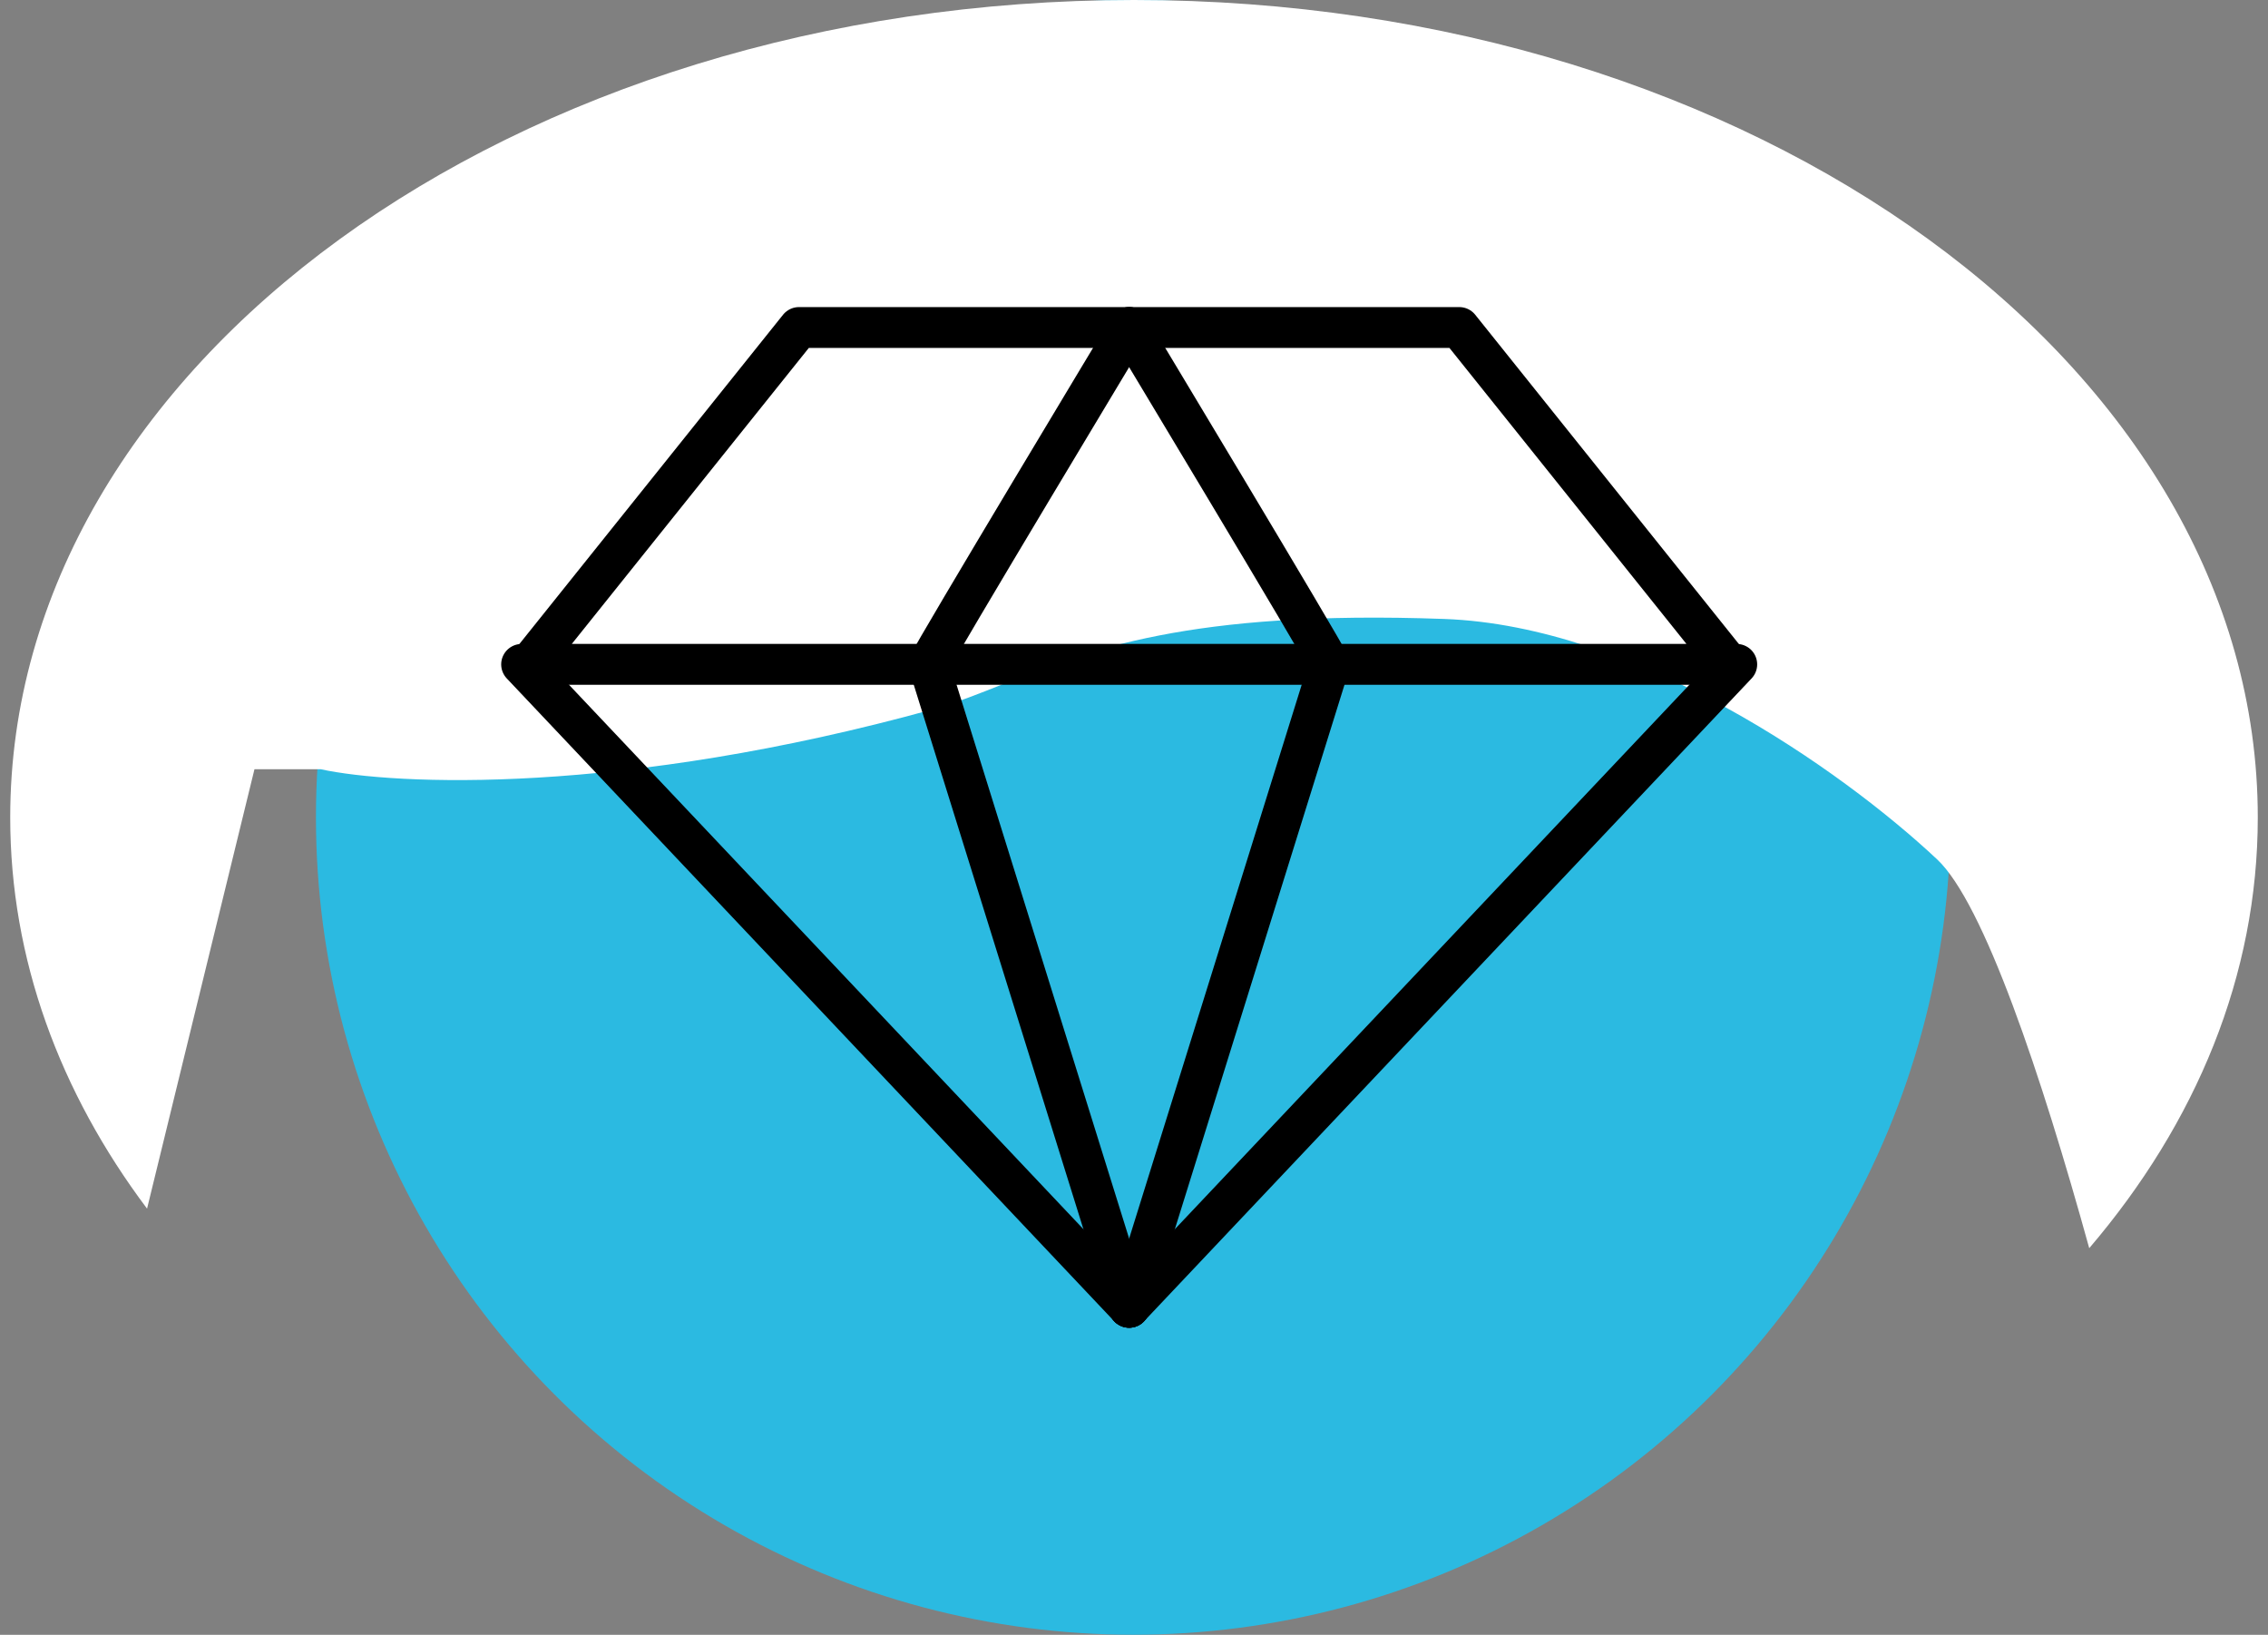
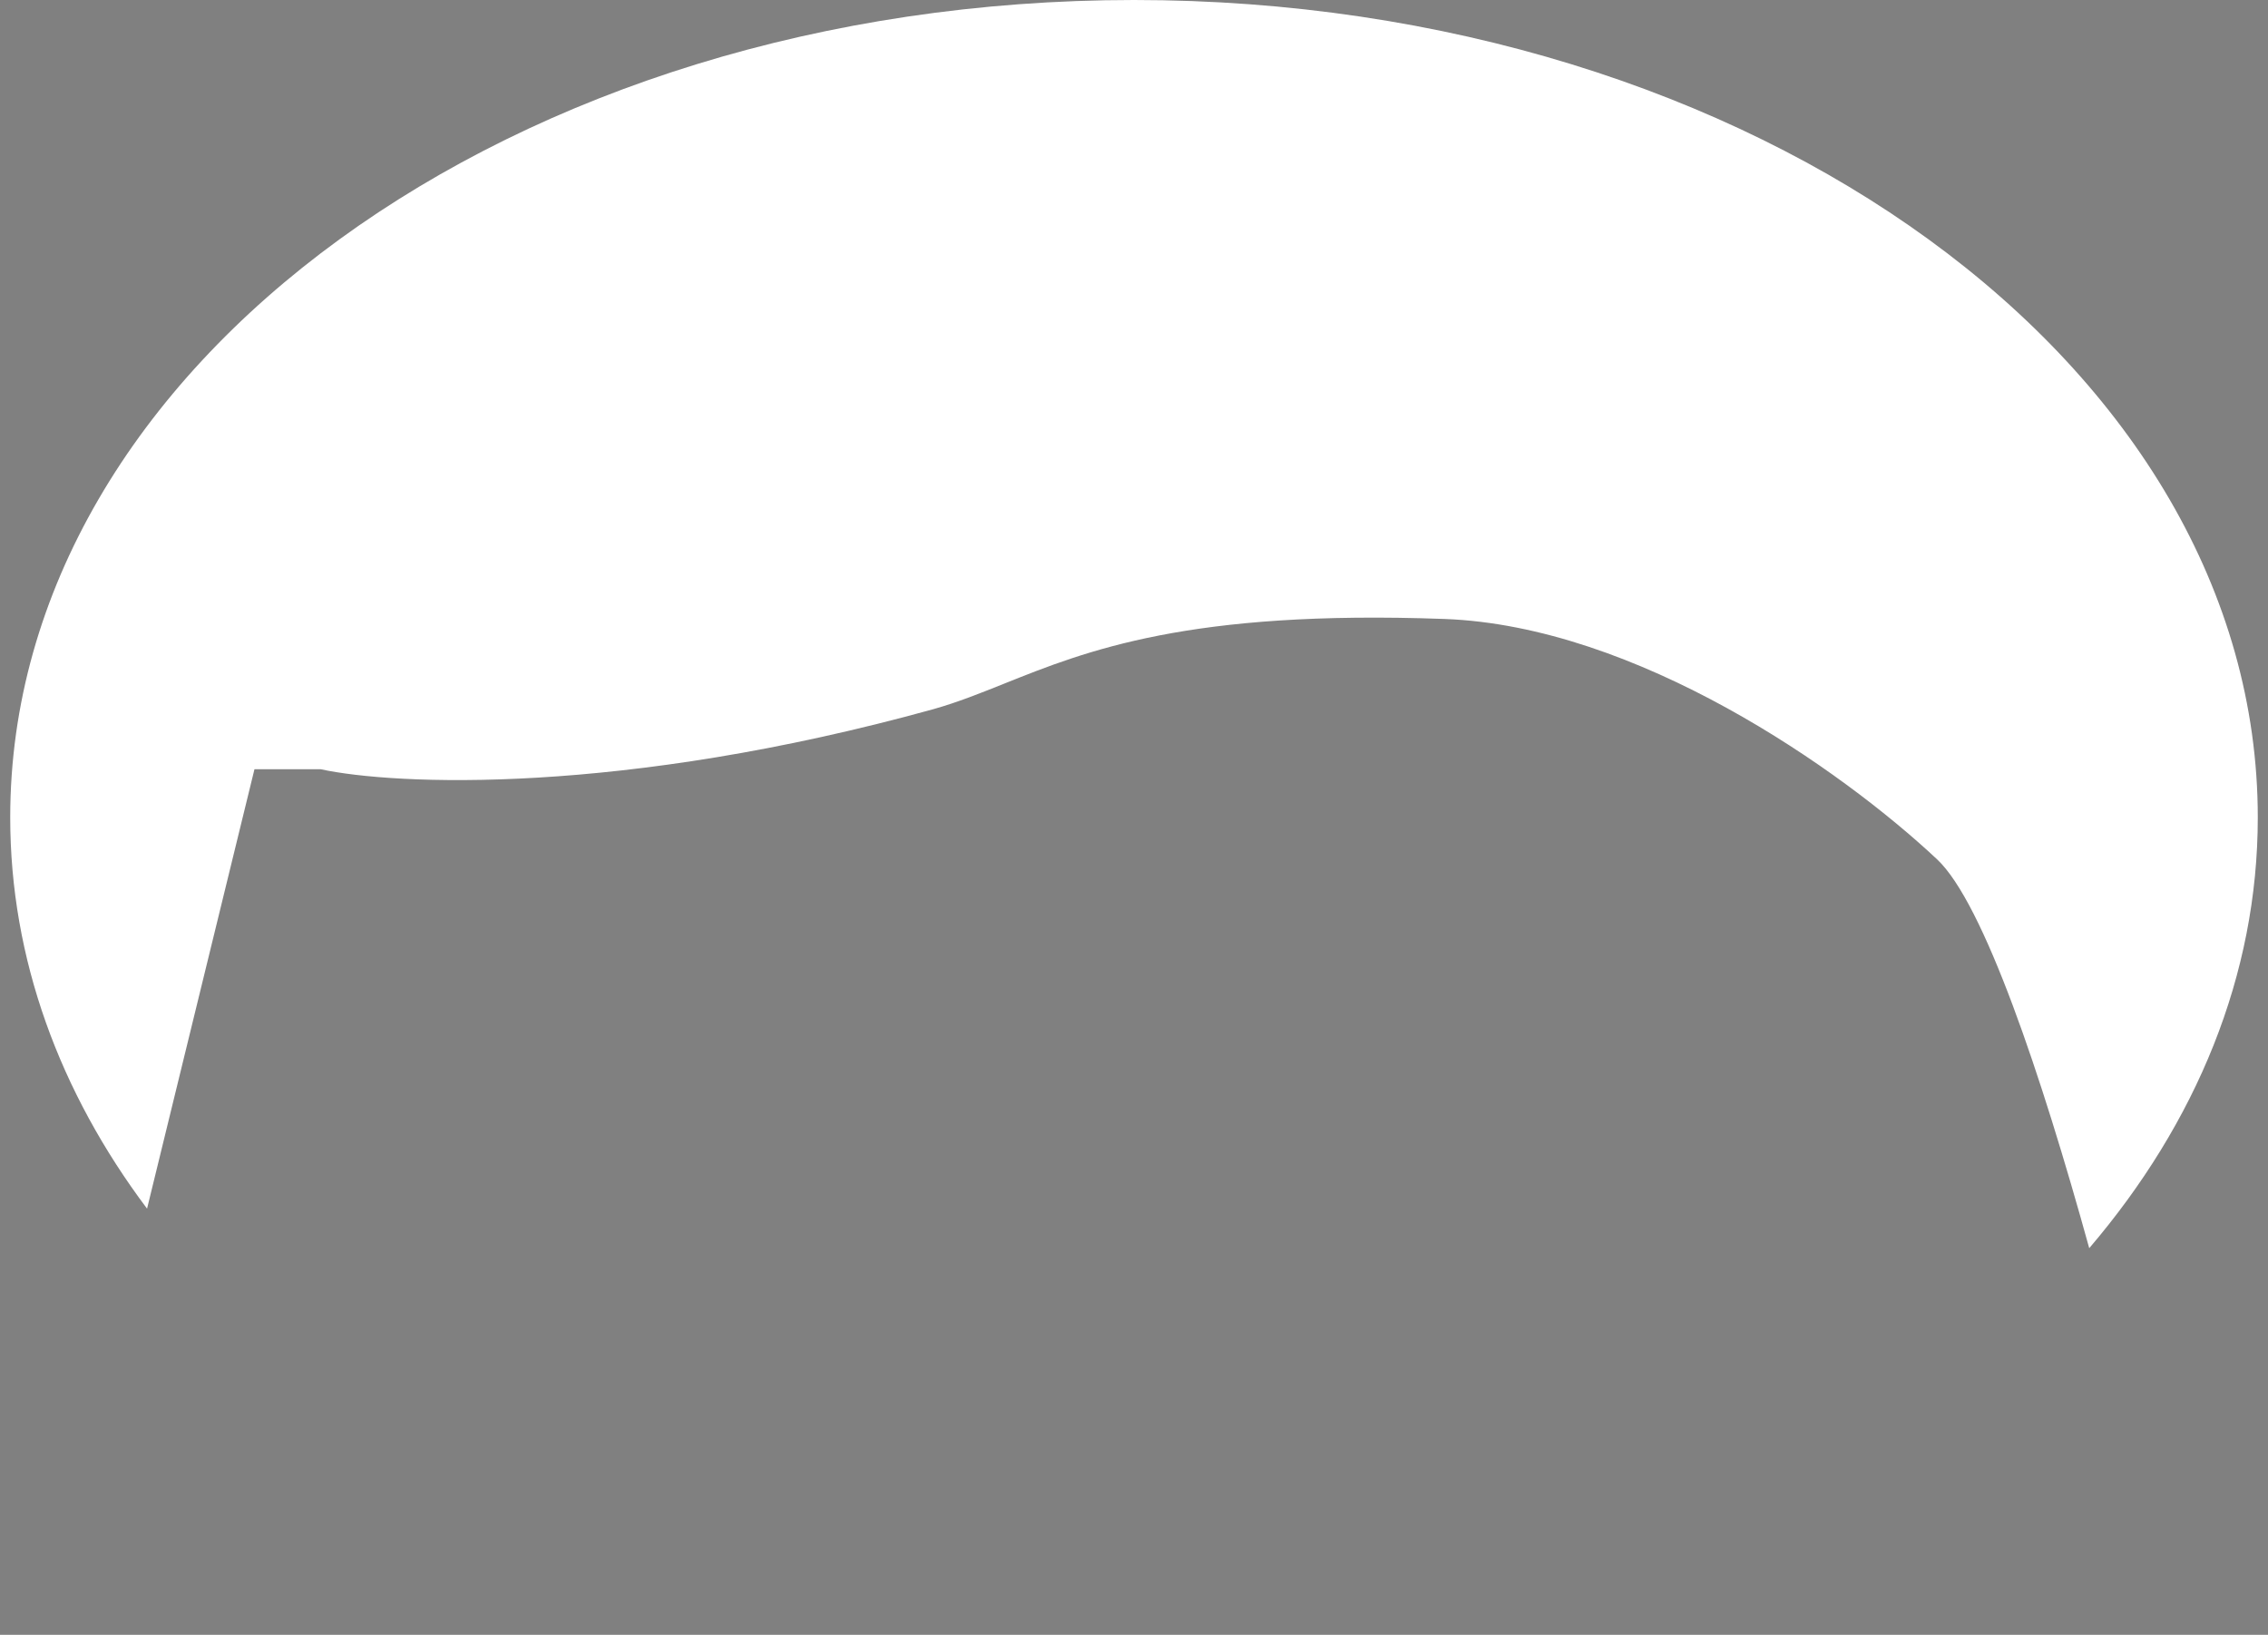
<svg xmlns="http://www.w3.org/2000/svg" width="111" height="80" viewBox="0 0 111 80" fill="none">
  <rect x="0" y="0" width="111" height="80" fill="#808080" stroke="none" />
-   <circle cx="55.463" cy="39.996" r="40" fill="#2BBAE1" />
  <path fill-rule="evenodd" clip-rule="evenodd" d="M102.251 61.08C107.48 54.959 110.5 47.736 110.5 40C110.5 17.909 85.876 0 55.5 0C25.124 0 0.5 17.909 0.5 40C0.5 46.936 2.927 53.459 7.197 59.145L12.454 37.642H15.689C19.317 38.426 30.395 38.936 45.689 34.701C46.869 34.367 47.969 33.926 49.152 33.452C53.18 31.839 58.187 29.834 70.689 30.289C80.095 30.631 90.101 37.642 94.807 42.054C97.082 44.186 99.901 52.583 102.251 61.08Z" fill="white" />
  <g clip-path="url(#clip0_544_4808)">
-     <path d="M55.262 63.97L45.457 32.509C45.709 31.892 55.262 16.027 55.262 16.027" stroke="black" stroke-width="2" stroke-linecap="round" stroke-linejoin="round" />
    <path d="M25.529 32.512L55.262 63.973" stroke="black" stroke-width="2" stroke-linecap="round" stroke-linejoin="round" />
-     <path d="M55.261 16.027H71.419L84.618 32.509H55.452H55.076H25.904L39.104 16.027H55.261Z" stroke="black" stroke-width="2" stroke-linecap="round" stroke-linejoin="round" />
-     <path d="M55.262 63.97L65.066 32.509C64.814 31.892 55.262 16.027 55.262 16.027" stroke="black" stroke-width="2" stroke-linecap="round" stroke-linejoin="round" />
-     <path d="M84.999 32.512L55.262 63.973" stroke="black" stroke-width="2" stroke-linecap="round" stroke-linejoin="round" />
+     <path d="M55.262 63.97L65.066 32.509" stroke="black" stroke-width="2" stroke-linecap="round" stroke-linejoin="round" />
  </g>
  <defs>
    <clipPath id="clip0_544_4808">
-       <rect width="61.528" height="50" fill="white" transform="translate(24.5 15)" />
-     </clipPath>
+       </clipPath>
  </defs>
</svg>